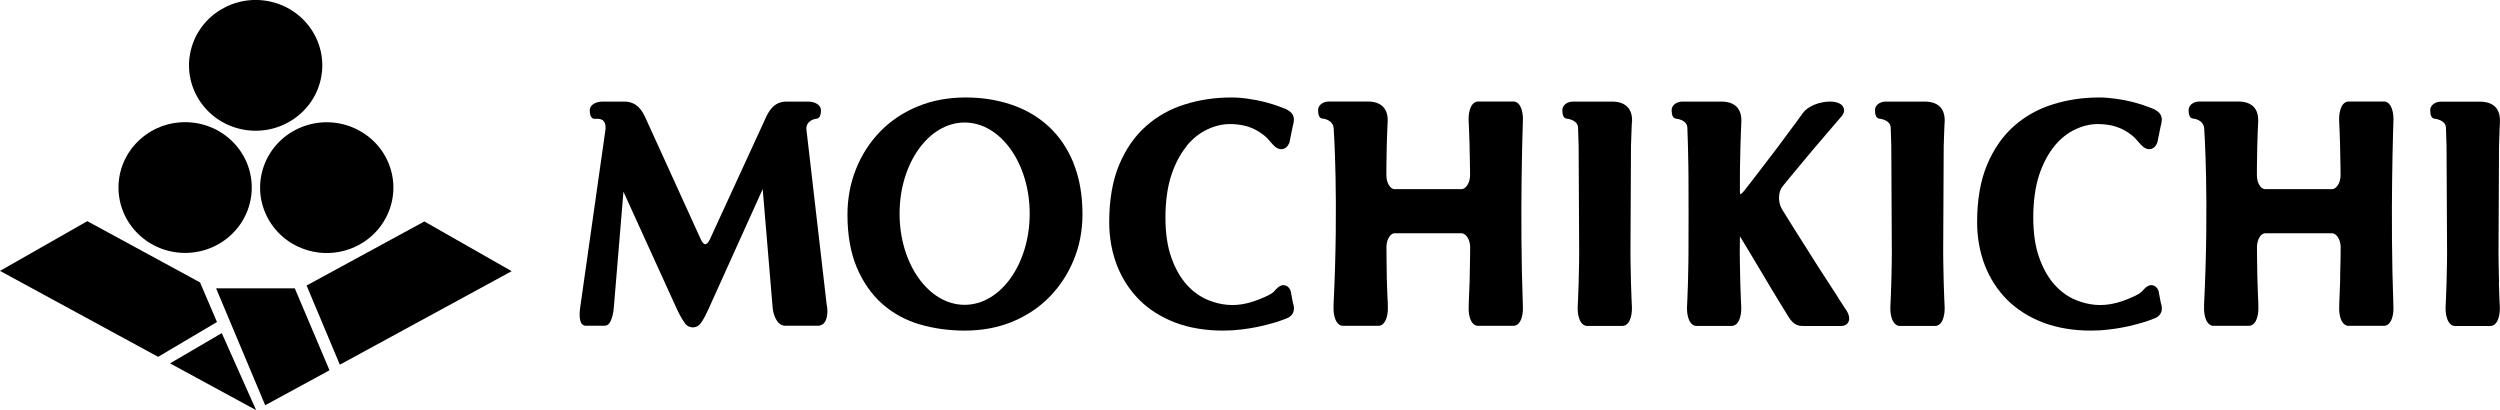
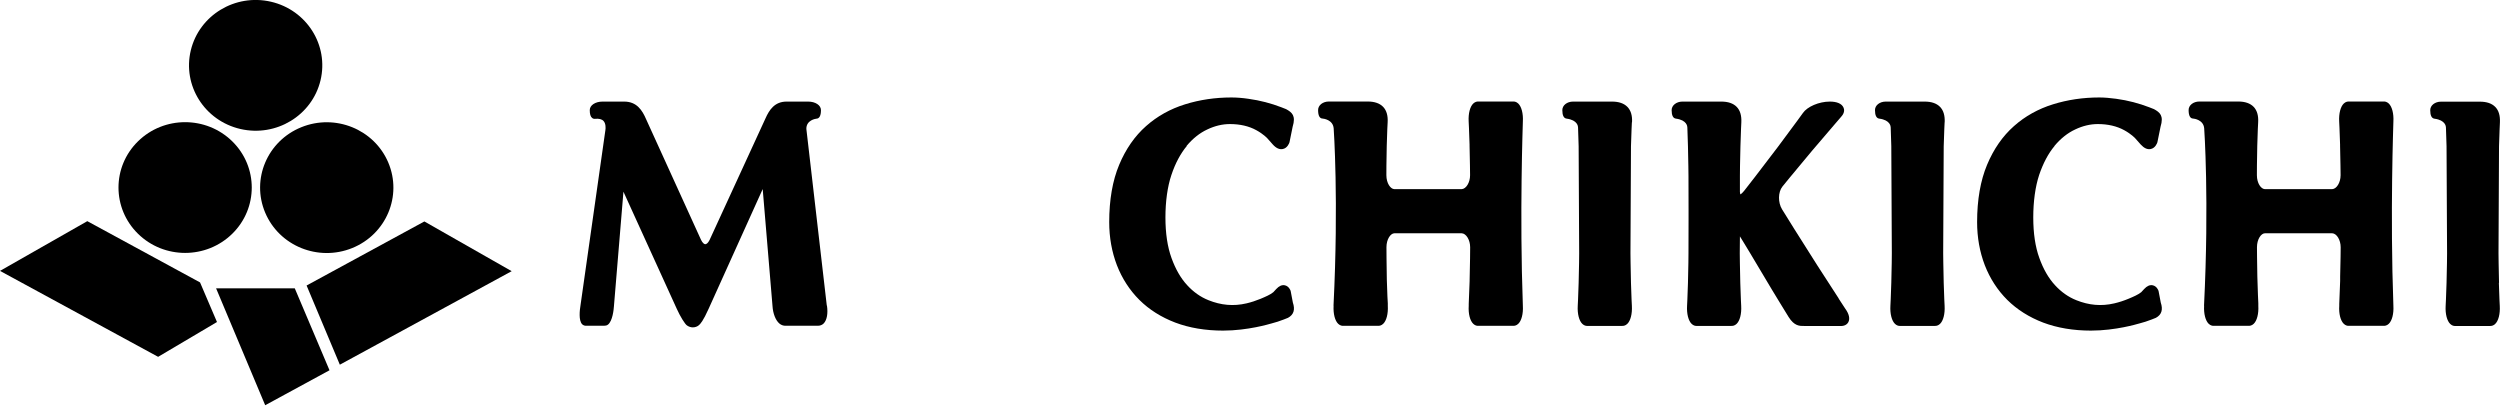
<svg xmlns="http://www.w3.org/2000/svg" width="256" height="42" viewBox="0 0 256 42" fill="none">
  <g clip-path="url(#clip0_214_8695)">
    <path d="M84.664 31.297L82.571 13.2C82.555 12.305 83.514 12.162 83.591 12.155C83.905 12.147 84.066 11.846 84.066 11.275C84.066 10.778 83.499 10.402 82.747 10.402H80.547C79.32 10.402 78.768 11.26 78.385 12.125L72.665 24.565C72.504 24.896 72.328 25.009 72.221 25.009C72.113 25.009 71.945 24.889 71.784 24.558L66.172 12.23C65.765 11.282 65.206 10.402 63.91 10.402H61.71C60.958 10.402 60.391 10.778 60.391 11.275C60.391 11.673 60.468 11.944 60.621 12.065C60.698 12.14 60.805 12.177 60.912 12.17C61.334 12.125 61.625 12.2 61.802 12.388C62.047 12.651 62.024 13.14 61.993 13.321L59.44 31.289C59.364 31.741 59.233 32.824 59.617 33.207C59.732 33.32 59.885 33.358 59.992 33.358H61.848C61.993 33.358 62.139 33.335 62.262 33.237C62.729 32.861 62.844 31.703 62.867 31.357L63.841 19.631L69.3 31.62C69.652 32.403 70.135 33.185 70.35 33.328C70.557 33.471 70.764 33.523 70.948 33.523C71.201 33.523 71.408 33.425 71.531 33.328C71.707 33.207 72.014 32.846 72.566 31.613L78.101 19.36L79.105 31.342C79.151 32.109 79.42 32.794 79.803 33.125C79.995 33.29 80.217 33.358 80.424 33.358H83.736C83.966 33.358 84.181 33.29 84.35 33.117C84.679 32.771 84.802 32.087 84.679 31.289L84.664 31.297Z" fill="black" />
    <path d="M225.701 31.312C225.655 32.132 225.839 32.846 226.176 33.162C226.376 33.35 226.59 33.373 226.69 33.365H230.232C230.37 33.373 230.577 33.35 230.776 33.162C231.114 32.846 231.298 32.132 231.252 31.312V31.056C231.252 31.056 231.183 29.687 231.152 28.326C231.121 26.95 231.114 25.317 231.114 25.317C231.114 24.49 231.535 23.896 231.926 23.888H238.819C239.279 23.903 239.685 24.573 239.685 25.317C239.685 25.317 239.677 26.95 239.631 28.318C239.631 28.334 239.631 28.664 239.631 28.687V28.77C239.585 30.154 239.539 31.124 239.539 31.124V31.312C239.486 32.132 239.67 32.846 240.007 33.162C240.183 33.328 240.36 33.365 240.475 33.365C240.475 33.365 240.505 33.365 240.521 33.365H244.063C244.201 33.373 244.408 33.35 244.607 33.162C244.945 32.846 245.129 32.132 245.083 31.32C244.738 21.865 245.083 12.659 245.083 12.448C245.129 11.628 244.945 10.921 244.607 10.598C244.408 10.41 244.193 10.387 244.094 10.395H240.551C240.413 10.387 240.206 10.41 240.007 10.598C239.67 10.914 239.486 11.628 239.532 12.448C239.532 12.448 239.585 13.418 239.624 14.802V14.885C239.624 14.885 239.624 14.915 239.624 14.938C239.662 16.307 239.677 17.939 239.677 17.939C239.677 18.691 239.271 19.353 238.811 19.368H231.919C231.528 19.353 231.106 18.766 231.106 17.939C231.106 17.939 231.106 16.307 231.144 14.93C231.175 13.561 231.236 12.516 231.236 12.516C231.275 11.839 231.121 11.305 230.776 10.944C230.431 10.583 229.895 10.395 229.205 10.395H225.218C224.597 10.395 224.114 10.778 224.114 11.267C224.114 11.839 224.275 12.132 224.566 12.14C224.674 12.147 225.632 12.26 225.709 13.14C225.709 13.14 226.23 20.459 225.693 31.297L225.701 31.312Z" fill="black" />
    <path d="M136.56 31.312C136.514 32.132 136.698 32.846 137.035 33.162C137.235 33.35 137.449 33.373 137.549 33.365H141.091C141.229 33.373 141.436 33.35 141.635 33.162C141.973 32.846 142.157 32.132 142.111 31.312V31.056C142.111 31.056 142.042 30.003 142.011 28.642C141.98 27.265 141.973 25.317 141.973 25.317C141.973 24.49 142.394 23.896 142.785 23.888H149.678C150.138 23.903 150.544 24.573 150.544 25.317C150.544 25.317 150.536 27.265 150.49 28.634C150.49 28.649 150.49 28.664 150.49 28.687V28.77C150.444 30.154 150.398 31.124 150.398 31.124V31.312C150.345 32.132 150.529 32.846 150.866 33.162C151.042 33.328 151.219 33.365 151.334 33.365C151.349 33.365 151.364 33.365 151.38 33.365H154.922C155.06 33.373 155.267 33.35 155.466 33.162C155.803 32.846 155.987 32.132 155.941 31.32C155.596 21.865 155.941 12.659 155.941 12.448C155.987 11.628 155.803 10.921 155.466 10.598C155.267 10.41 155.052 10.387 154.952 10.395H151.41C151.272 10.387 151.065 10.41 150.866 10.598C150.529 10.914 150.345 11.628 150.391 12.448C150.391 12.448 150.444 13.418 150.483 14.802V14.885C150.483 14.885 150.483 14.915 150.483 14.938C150.521 16.307 150.536 17.939 150.536 17.939C150.536 18.691 150.13 19.353 149.67 19.368H142.778C142.387 19.353 141.965 18.766 141.965 17.939C141.965 17.939 141.965 16.307 142.003 14.93C142.034 13.561 142.095 12.516 142.095 12.516C142.134 11.839 141.98 11.305 141.635 10.944C141.29 10.583 140.754 10.395 140.064 10.395H136.077C135.456 10.395 134.973 10.778 134.973 11.267C134.973 11.839 135.134 12.132 135.425 12.14C135.533 12.147 136.491 12.26 136.568 13.14C136.568 13.14 137.089 20.459 136.552 31.297L136.56 31.312Z" fill="black" />
    <path d="M167.12 12.516C167.158 11.831 166.997 11.305 166.644 10.944C166.292 10.583 165.763 10.402 165.065 10.402H161.086C160.465 10.402 159.982 10.786 159.982 11.275C159.982 11.816 160.128 12.11 160.419 12.147C161.561 12.298 161.592 12.96 161.592 13.057C161.592 13.057 161.638 14.291 161.653 14.968L161.707 25.927C161.707 25.927 161.699 27.574 161.653 28.965C161.615 30.357 161.561 31.32 161.561 31.32C161.515 32.139 161.699 32.854 162.037 33.17C162.213 33.335 162.389 33.373 162.504 33.373C162.52 33.373 162.535 33.373 162.55 33.373H166.085C166.223 33.38 166.43 33.358 166.629 33.17C166.966 32.854 167.15 32.139 167.104 31.32C167.104 31.32 167.051 30.357 167.012 28.965C166.974 27.574 166.959 25.934 166.959 25.934L167.012 14.983C167.051 13.591 167.104 12.531 167.104 12.531L167.12 12.516Z" fill="black" />
    <path d="M199.136 12.516C199.166 11.831 199.013 11.305 198.66 10.944C198.308 10.583 197.779 10.402 197.081 10.402H193.102C192.481 10.402 191.998 10.786 191.998 11.275C191.998 11.816 192.144 12.11 192.435 12.147C193.577 12.298 193.608 12.96 193.608 13.057C193.608 13.057 193.654 14.291 193.669 14.968L193.723 25.927C193.723 25.927 193.715 27.574 193.669 28.965C193.631 30.357 193.577 31.32 193.577 31.32C193.531 32.139 193.715 32.854 194.053 33.17C194.229 33.335 194.405 33.373 194.52 33.373C194.536 33.373 194.551 33.373 194.566 33.373H198.108C198.246 33.38 198.453 33.358 198.653 33.17C198.99 32.854 199.174 32.139 199.128 31.32C199.128 31.32 199.074 30.357 199.036 28.965C198.998 27.574 198.982 25.934 198.982 25.934L199.036 14.983C199.074 13.591 199.128 12.531 199.128 12.531L199.136 12.516Z" fill="black" />
    <path d="M188.287 30.567C187.613 29.537 186.884 28.416 186.102 27.19C185.32 25.964 184.531 24.716 183.733 23.445C182.936 22.166 182.484 21.436 182.484 21.436C182.054 20.737 182.07 19.676 182.514 19.112L183.25 18.209C183.986 17.314 184.753 16.389 185.558 15.434C186.363 14.479 187.122 13.591 187.835 12.771L188.54 11.952C188.924 11.53 188.855 11.177 188.77 11.004C188.594 10.613 188.096 10.402 187.375 10.402C186.271 10.402 185.06 10.921 184.615 11.576L184.025 12.388C183.434 13.2 182.775 14.088 182.039 15.066C181.303 16.036 180.544 17.036 179.747 18.067C178.957 19.09 178.612 19.526 178.612 19.526C178.382 19.812 178.244 19.887 178.221 19.909C178.206 19.872 178.175 19.789 178.167 19.646V18.006C178.167 18.006 178.175 16.367 178.221 14.968C178.259 13.576 178.313 12.516 178.313 12.516C178.344 11.831 178.19 11.305 177.838 10.944C177.485 10.583 176.956 10.402 176.258 10.402H172.279C171.666 10.402 171.175 10.793 171.175 11.275C171.175 11.816 171.321 12.11 171.612 12.147C172.755 12.298 172.785 12.96 172.785 13.057C172.785 13.057 172.831 14.291 172.847 14.975C172.885 16.367 172.9 18.014 172.9 18.014C172.9 18.977 172.908 20.549 172.908 21.512V22.437C172.908 23.399 172.908 24.971 172.9 25.927C172.9 25.927 172.893 27.574 172.847 28.965C172.808 30.357 172.755 31.32 172.755 31.32C172.709 32.139 172.893 32.854 173.23 33.17C173.406 33.335 173.583 33.373 173.698 33.373C173.713 33.373 173.728 33.373 173.744 33.373H177.278C177.416 33.38 177.623 33.358 177.822 33.17C178.16 32.854 178.344 32.147 178.298 31.32C178.298 31.32 178.244 30.357 178.206 28.965C178.167 27.574 178.152 25.934 178.152 25.934L178.167 24.204L178.451 24.663C178.451 24.663 179.601 26.543 180.598 28.243C181.587 29.928 183.135 32.425 183.151 32.455C183.733 33.388 184.278 33.388 184.761 33.38H188.456C188.816 33.403 189.115 33.26 189.261 33.004C189.46 32.651 189.353 32.147 188.947 31.598L188.28 30.575L188.287 30.567Z" fill="black" />
    <path d="M121.503 14.945C122.139 14.185 122.852 13.614 123.634 13.253C124.408 12.884 125.183 12.704 125.942 12.704C126.977 12.704 127.889 12.914 128.64 13.328C129.384 13.734 129.76 14.148 129.767 14.155L130.335 14.795C130.672 15.171 131.017 15.329 131.354 15.261C131.83 15.171 132.014 14.667 132.044 14.569L132.366 12.982C132.719 11.839 132.297 11.508 131.699 11.177L131.201 10.981C130.687 10.786 130.143 10.605 129.583 10.462C129.031 10.319 128.441 10.199 127.828 10.116C127.222 10.026 126.632 9.981 126.087 9.981C124.447 9.981 122.852 10.214 121.357 10.681C119.846 11.147 118.497 11.899 117.355 12.914C116.205 13.93 115.277 15.261 114.602 16.878C113.928 18.488 113.583 20.459 113.583 22.745C113.583 24.317 113.851 25.806 114.372 27.16C114.901 28.521 115.676 29.717 116.672 30.71C117.669 31.703 118.911 32.485 120.352 33.034C121.786 33.576 123.435 33.854 125.244 33.854C127.774 33.854 130.02 33.17 130.105 33.147L130.166 33.132C130.618 33.019 131.048 32.876 131.454 32.718L131.891 32.545C132.481 32.222 132.635 31.711 132.389 30.981L132.167 29.815C132.167 29.815 132.159 29.778 132.152 29.762C132.136 29.717 131.975 29.296 131.561 29.213C131.27 29.153 130.979 29.281 130.687 29.597L130.388 29.921C130.082 30.176 129.568 30.394 129.085 30.597C128.61 30.793 128.127 30.951 127.644 31.064C126.302 31.38 125.022 31.252 123.749 30.74C122.936 30.417 122.2 29.898 121.556 29.191C120.905 28.484 120.368 27.551 119.961 26.416C119.547 25.28 119.34 23.881 119.34 22.264C119.34 20.646 119.547 19.112 119.954 17.909C120.353 16.713 120.889 15.72 121.526 14.953L121.503 14.945Z" fill="black" />
    <path d="M255.9 28.958C255.862 27.566 255.847 25.927 255.847 25.927L255.9 14.975C255.939 13.584 255.992 12.523 255.992 12.523C256.023 11.839 255.87 11.312 255.517 10.951C255.164 10.59 254.635 10.41 253.938 10.41H249.959C249.338 10.41 248.855 10.793 248.855 11.282C248.855 11.824 249 12.117 249.292 12.155C250.434 12.305 250.465 12.967 250.465 13.065C250.465 13.065 250.511 14.298 250.526 14.975L250.58 25.934C250.58 25.934 250.572 27.581 250.526 28.973C250.488 30.364 250.434 31.327 250.434 31.327C250.388 32.147 250.572 32.861 250.909 33.177C251.086 33.343 251.262 33.38 251.377 33.38C251.392 33.38 251.408 33.38 251.423 33.38H254.957C255.095 33.388 255.302 33.365 255.502 33.177C255.839 32.861 256.023 32.154 255.977 31.327C255.977 31.327 255.923 30.364 255.885 28.973L255.9 28.958Z" fill="black" />
    <path d="M210.375 14.945C211.012 14.185 211.725 13.614 212.507 13.253C213.281 12.884 214.055 12.704 214.814 12.704C215.849 12.704 216.754 12.914 217.513 13.328C218.257 13.734 218.632 14.148 218.64 14.155L219.207 14.795C219.552 15.171 219.89 15.329 220.227 15.261C220.702 15.171 220.886 14.667 220.917 14.569L221.239 12.982C221.592 11.839 221.17 11.508 220.572 11.177L220.074 10.981C219.56 10.786 219.016 10.605 218.456 10.462C217.904 10.319 217.314 10.199 216.7 10.116C216.087 10.034 215.504 9.981 214.96 9.981C213.319 9.981 211.725 10.214 210.23 10.681C208.719 11.147 207.37 11.899 206.228 12.914C205.078 13.93 204.15 15.261 203.475 16.878C202.801 18.488 202.456 20.459 202.456 22.745C202.456 24.317 202.724 25.806 203.245 27.16C203.774 28.521 204.549 29.717 205.545 30.71C206.55 31.703 207.784 32.485 209.225 33.034C210.659 33.576 212.307 33.854 214.117 33.854C216.647 33.854 218.893 33.17 218.977 33.147L219.039 33.132C219.491 33.019 219.92 32.876 220.327 32.718L220.764 32.545C221.354 32.222 221.507 31.711 221.262 30.981L221.04 29.815C221.04 29.815 221.032 29.778 221.024 29.762C221.009 29.717 220.848 29.296 220.434 29.213C220.143 29.153 219.851 29.281 219.56 29.597L219.261 29.921C218.947 30.176 218.441 30.394 217.95 30.597C217.482 30.793 216.992 30.951 216.509 31.064C215.167 31.38 213.887 31.252 212.614 30.74C211.801 30.417 211.065 29.898 210.421 29.191C209.77 28.484 209.233 27.551 208.827 26.416C208.413 25.28 208.206 23.881 208.206 22.264C208.206 20.646 208.413 19.112 208.811 17.909C209.218 16.713 209.747 15.712 210.383 14.953L210.375 14.945Z" fill="black" />
-     <path d="M109.926 16.683C109.305 15.178 108.446 13.922 107.373 12.937C106.299 11.952 105.019 11.207 103.57 10.718C102.129 10.229 100.557 9.981 98.893 9.981C97.076 9.981 95.405 10.297 93.918 10.921C92.43 11.546 91.142 12.411 90.092 13.509C89.041 14.599 88.221 15.885 87.646 17.329C87.071 18.774 86.78 20.338 86.78 21.978C86.78 24.046 87.094 25.859 87.723 27.356C88.352 28.86 89.225 30.116 90.306 31.086C91.395 32.057 92.683 32.771 94.147 33.207C95.597 33.636 97.16 33.854 98.794 33.854C100.549 33.854 102.182 33.553 103.647 32.952C105.111 32.35 106.391 31.5 107.457 30.417C108.515 29.334 109.351 28.063 109.949 26.619C110.547 25.174 110.846 23.602 110.846 21.94C110.846 19.954 110.531 18.187 109.918 16.69L109.926 16.683ZM98.778 31.214C95.098 31.214 92.116 27.032 92.116 21.88C92.116 16.728 95.098 12.546 98.778 12.546C102.458 12.546 105.441 16.728 105.441 21.88C105.441 27.032 102.458 31.214 98.778 31.214Z" fill="black" />
    <path d="M32.82 8.23C33.686 4.632 31.414 1.026 27.747 0.177C24.079 -0.672 20.404 1.556 19.538 5.155C18.673 8.753 20.944 12.358 24.612 13.207C28.28 14.057 31.955 11.828 32.82 8.23Z" fill="black" />
    <path d="M23.782 23.938C26.446 21.324 26.446 17.085 23.782 14.471C21.117 11.857 16.797 11.857 14.132 14.471C11.467 17.085 11.467 21.324 14.132 23.938C16.797 26.552 21.117 26.552 23.782 23.938Z" fill="black" />
    <path d="M36.07 25.399C39.552 23.984 41.205 20.068 39.763 16.652C38.321 13.237 34.329 11.615 30.848 13.03C27.366 14.444 25.713 18.36 27.155 21.776C28.597 25.192 32.589 26.813 36.07 25.399Z" fill="black" />
    <path d="M20.485 28.92L8.939 22.647L0 27.739L16.192 36.539L22.218 32.974L20.485 28.92Z" fill="black" />
    <path d="M30.184 29.522H22.126L27.156 41.496L33.741 37.916L30.184 29.522Z" fill="black" />
-     <path d="M52.395 27.769L43.455 22.677L31.395 29.236L34.799 37.344L52.395 27.769Z" fill="black" />
-     <path d="M17.411 37.209L26.228 42L22.709 34.11L17.411 37.209Z" fill="black" />
+     <path d="M52.395 27.769L43.455 22.677L31.395 29.236L34.799 37.344L52.395 27.769" fill="black" />
  </g>
  <defs>
    <clipPath id="clip0_214_8695">
      <rect width="256" height="42" fill="white" />
    </clipPath>
  </defs>
</svg>